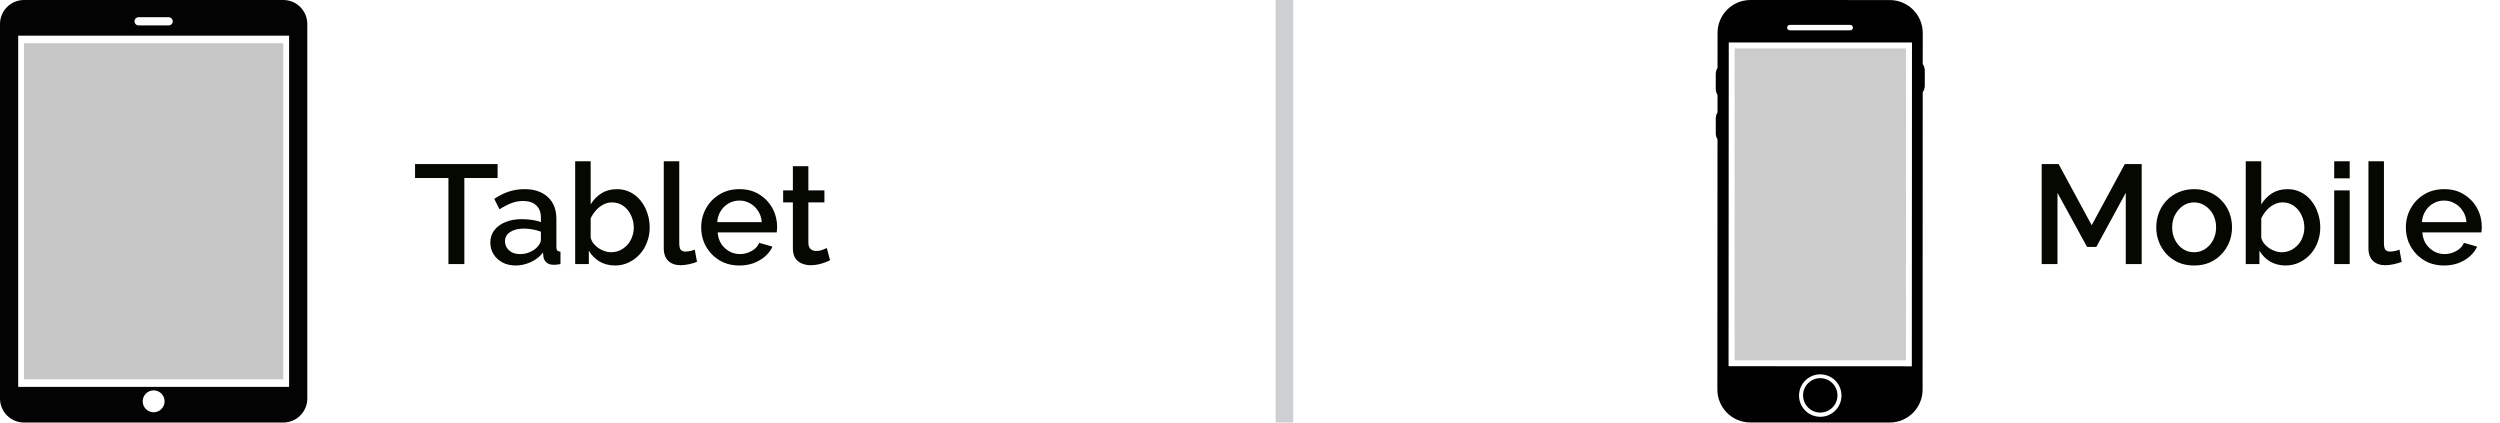
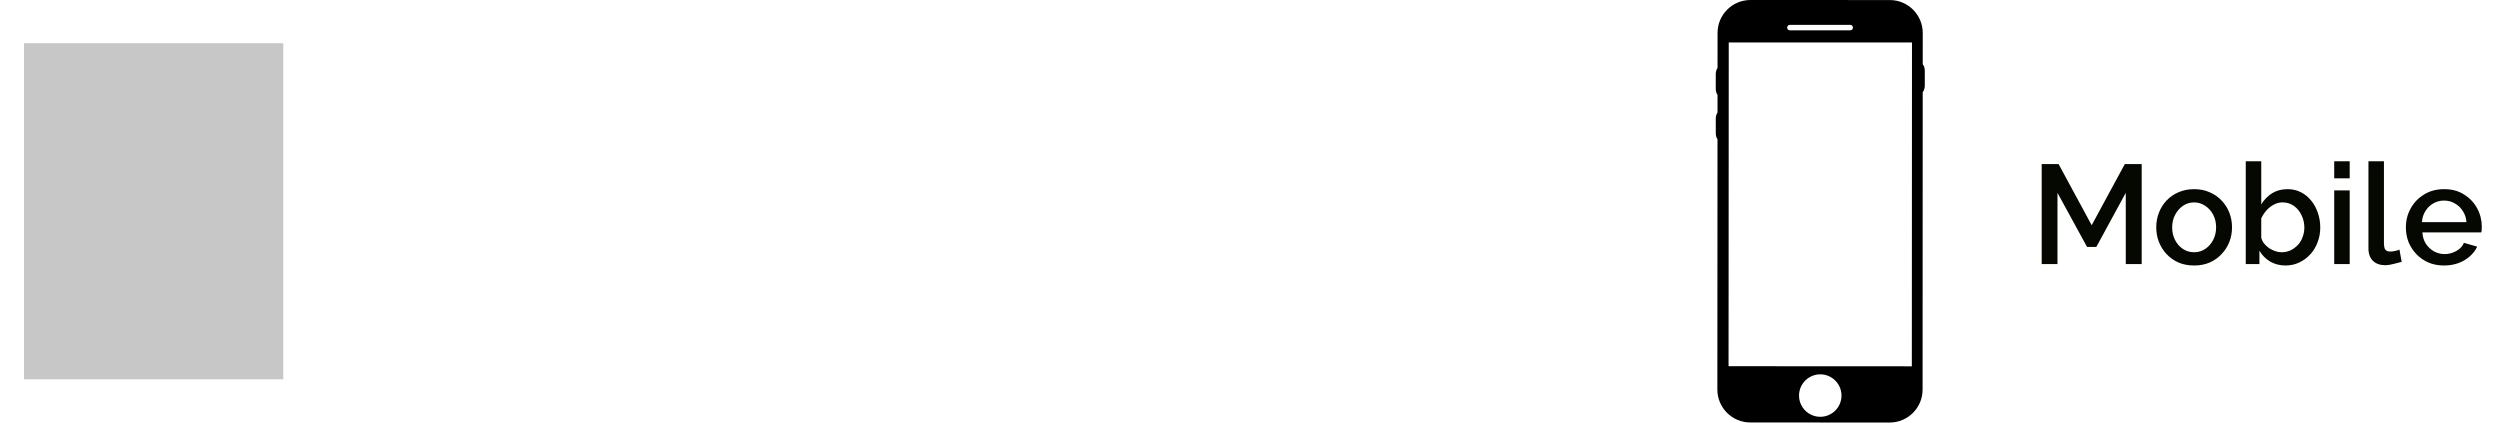
<svg xmlns="http://www.w3.org/2000/svg" width="142" height="24" viewBox="0 0 142 24" fill="none">
  <path opacity="0.22" d="M8.727 2.455H1.363V21.545H16.09V2.455H8.727Z" fill="#040404" />
-   <path d="M16.091 0H1.364C0.611 0 0 0.61 0 1.363V22.636C0 23.389 0.611 24 1.364 24H16.091C16.845 24 17.455 23.389 17.455 22.636V1.363C17.455 0.611 16.845 0 16.091 0V0ZM7.875 0.977H9.579C9.708 0.978 9.812 1.082 9.812 1.211C9.812 1.34 9.708 1.444 9.579 1.444H7.875C7.746 1.444 7.641 1.34 7.641 1.211C7.641 1.082 7.746 0.977 7.875 0.977V0.977ZM8.727 23.417C8.384 23.417 8.105 23.138 8.105 22.795C8.105 22.452 8.384 22.173 8.727 22.173C9.07 22.173 9.349 22.452 9.349 22.795C9.349 23.138 9.07 23.417 8.727 23.417ZM16.421 21.974H1.033V2.026H16.421V21.974Z" fill="#030303" />
-   <path d="M28.263 10.112H26.375V15H25.471V10.112H23.575V9.32H28.263V10.112ZM27.851 13.776C27.851 13.509 27.925 13.277 28.075 13.08C28.229 12.877 28.44 12.723 28.707 12.616C28.973 12.504 29.283 12.448 29.635 12.448C29.821 12.448 30.011 12.461 30.203 12.488C30.4 12.515 30.573 12.557 30.723 12.616V12.352C30.723 12.059 30.635 11.829 30.459 11.664C30.283 11.499 30.029 11.416 29.699 11.416C29.464 11.416 29.243 11.459 29.035 11.544C28.827 11.624 28.605 11.739 28.371 11.888L28.075 11.296C28.352 11.109 28.629 10.971 28.907 10.88C29.189 10.789 29.485 10.744 29.795 10.744C30.355 10.744 30.795 10.893 31.115 11.192C31.44 11.485 31.603 11.904 31.603 12.448V14.008C31.603 14.109 31.619 14.181 31.651 14.224C31.688 14.267 31.749 14.291 31.835 14.296V15C31.755 15.016 31.683 15.027 31.619 15.032C31.555 15.037 31.501 15.04 31.459 15.04C31.272 15.04 31.131 14.995 31.035 14.904C30.939 14.813 30.883 14.707 30.867 14.584L30.843 14.344C30.661 14.579 30.429 14.76 30.147 14.888C29.864 15.016 29.579 15.08 29.291 15.08C29.013 15.08 28.765 15.024 28.547 14.912C28.328 14.795 28.157 14.637 28.035 14.44C27.912 14.243 27.851 14.021 27.851 13.776ZM30.515 14.032C30.579 13.963 30.629 13.893 30.667 13.824C30.704 13.755 30.723 13.693 30.723 13.64V13.16C30.573 13.101 30.416 13.059 30.251 13.032C30.085 13 29.923 12.984 29.763 12.984C29.443 12.984 29.181 13.048 28.979 13.176C28.781 13.304 28.683 13.48 28.683 13.704C28.683 13.827 28.715 13.944 28.779 14.056C28.848 14.168 28.944 14.259 29.067 14.328C29.195 14.397 29.352 14.432 29.539 14.432C29.731 14.432 29.915 14.395 30.091 14.32C30.267 14.245 30.408 14.149 30.515 14.032ZM34.926 15.08C34.606 15.08 34.316 15.005 34.054 14.856C33.798 14.701 33.596 14.496 33.446 14.24V15H32.67V9.16H33.55V11.608C33.715 11.341 33.921 11.131 34.166 10.976C34.417 10.821 34.71 10.744 35.046 10.744C35.324 10.744 35.577 10.803 35.806 10.92C36.035 11.037 36.23 11.197 36.39 11.4C36.556 11.603 36.681 11.835 36.766 12.096C36.857 12.357 36.902 12.635 36.902 12.928C36.902 13.221 36.852 13.499 36.75 13.76C36.654 14.021 36.516 14.251 36.334 14.448C36.153 14.645 35.942 14.8 35.702 14.912C35.468 15.024 35.209 15.08 34.926 15.08ZM34.694 14.328C34.886 14.328 35.062 14.291 35.222 14.216C35.382 14.136 35.521 14.032 35.638 13.904C35.755 13.776 35.843 13.627 35.902 13.456C35.966 13.285 35.998 13.109 35.998 12.928C35.998 12.677 35.945 12.443 35.838 12.224C35.737 12.005 35.593 11.829 35.406 11.696C35.219 11.563 35.004 11.496 34.758 11.496C34.582 11.496 34.417 11.539 34.262 11.624C34.108 11.704 33.969 11.813 33.846 11.952C33.729 12.085 33.63 12.235 33.55 12.4V13.504C33.582 13.627 33.638 13.739 33.718 13.84C33.798 13.936 33.892 14.021 33.998 14.096C34.105 14.165 34.219 14.221 34.342 14.264C34.465 14.307 34.582 14.328 34.694 14.328ZM37.702 9.16H38.582V13.792C38.582 14.005 38.614 14.141 38.678 14.2C38.742 14.259 38.822 14.288 38.918 14.288C39.024 14.288 39.123 14.277 39.214 14.256C39.31 14.235 39.392 14.208 39.462 14.176L39.59 14.872C39.462 14.925 39.31 14.971 39.134 15.008C38.958 15.045 38.8 15.064 38.662 15.064C38.363 15.064 38.128 14.981 37.958 14.816C37.787 14.645 37.702 14.411 37.702 14.112V9.16ZM41.996 15.08C41.67 15.08 41.374 15.024 41.108 14.912C40.846 14.795 40.62 14.637 40.428 14.44C40.236 14.237 40.087 14.008 39.98 13.752C39.879 13.491 39.828 13.213 39.828 12.92C39.828 12.525 39.919 12.165 40.1 11.84C40.281 11.509 40.535 11.245 40.86 11.048C41.185 10.845 41.566 10.744 42.004 10.744C42.441 10.744 42.817 10.845 43.132 11.048C43.452 11.245 43.7 11.507 43.876 11.832C44.052 12.157 44.14 12.507 44.14 12.88C44.14 12.944 44.137 13.005 44.132 13.064C44.127 13.117 44.121 13.163 44.116 13.2H40.764C40.78 13.445 40.846 13.661 40.964 13.848C41.087 14.029 41.241 14.173 41.428 14.28C41.614 14.381 41.815 14.432 42.028 14.432C42.263 14.432 42.484 14.373 42.692 14.256C42.905 14.139 43.049 13.984 43.124 13.792L43.876 14.008C43.785 14.211 43.647 14.395 43.46 14.56C43.279 14.72 43.062 14.848 42.812 14.944C42.561 15.035 42.289 15.08 41.996 15.08ZM40.74 12.616H43.268C43.252 12.376 43.182 12.165 43.06 11.984C42.943 11.797 42.791 11.653 42.604 11.552C42.422 11.445 42.22 11.392 41.996 11.392C41.777 11.392 41.575 11.445 41.388 11.552C41.206 11.653 41.057 11.797 40.94 11.984C40.822 12.165 40.756 12.376 40.74 12.616ZM47.147 14.784C47.072 14.821 46.979 14.861 46.867 14.904C46.755 14.947 46.627 14.984 46.483 15.016C46.344 15.048 46.2 15.064 46.051 15.064C45.869 15.064 45.701 15.032 45.547 14.968C45.392 14.904 45.267 14.803 45.171 14.664C45.08 14.52 45.035 14.336 45.035 14.112V11.496H44.483V10.816H45.035V9.44H45.915V10.816H46.827V11.496H45.915V13.832C45.925 13.976 45.971 14.083 46.051 14.152C46.136 14.221 46.24 14.256 46.363 14.256C46.485 14.256 46.603 14.235 46.715 14.192C46.827 14.149 46.909 14.115 46.963 14.088L47.147 14.784Z" fill="#050701" />
-   <line x1="72.955" y1="2.18557e-08" x2="72.955" y2="24" stroke="#CECFD3" />
-   <path d="M104.368 22.457C104.368 22.997 103.931 23.434 103.391 23.434C102.852 23.434 102.414 22.997 102.414 22.457C102.414 21.917 102.852 21.48 103.391 21.48C103.931 21.48 104.368 21.917 104.368 22.457Z" fill="black" />
  <path d="M109.211 3.644L109.212 1.874C109.212 0.842 108.375 0.004 107.343 0.003L103.379 0.001L99.428 0C98.395 0 97.557 0.836 97.557 1.868L97.556 3.859C97.494 3.95 97.455 4.071 97.455 4.211V5.038C97.455 5.178 97.493 5.299 97.555 5.39V6.388C97.494 6.479 97.456 6.598 97.456 6.737V7.564C97.456 7.703 97.494 7.822 97.554 7.913L97.546 22.125C97.547 23.157 98.383 23.996 99.416 23.996L107.331 24C108.363 24.002 109.202 23.164 109.203 22.132L109.21 5.237C109.282 5.144 109.328 5.011 109.328 4.853L109.328 4.026C109.328 3.87 109.283 3.737 109.211 3.644L109.211 3.644ZM101.665 1.413H105.093C105.179 1.413 105.248 1.483 105.248 1.569C105.247 1.656 105.178 1.723 105.093 1.723L103.394 1.724L101.664 1.723C101.579 1.723 101.51 1.654 101.509 1.568C101.509 1.483 101.579 1.412 101.665 1.413L101.665 1.413ZM103.391 23.674C102.725 23.674 102.185 23.134 102.185 22.468C102.185 21.802 102.725 21.262 103.391 21.262C104.057 21.262 104.597 21.802 104.597 22.468C104.597 23.135 104.057 23.674 103.391 23.674ZM108.592 20.806L103.392 20.803L98.182 20.801L98.193 2.413H108.601L108.592 20.806Z" fill="black" />
-   <path opacity="0.2" d="M98.526 2.751V20.466H108.257V2.751H98.526Z" fill="black" />
-   <path d="M120.744 15V10.952L119.072 14.024H118.544L116.864 10.952V15H115.968V9.32H116.928L118.808 12.792L120.688 9.32H121.648V15H120.744ZM124.627 15.08C124.296 15.08 124 15.024 123.739 14.912C123.477 14.795 123.251 14.635 123.059 14.432C122.872 14.229 122.728 14 122.627 13.744C122.525 13.483 122.475 13.205 122.475 12.912C122.475 12.619 122.525 12.341 122.627 12.08C122.728 11.819 122.872 11.589 123.059 11.392C123.251 11.189 123.477 11.032 123.739 10.92C124.005 10.803 124.301 10.744 124.627 10.744C124.952 10.744 125.245 10.803 125.507 10.92C125.773 11.032 126 11.189 126.187 11.392C126.379 11.589 126.525 11.819 126.627 12.08C126.728 12.341 126.779 12.619 126.779 12.912C126.779 13.205 126.728 13.483 126.627 13.744C126.525 14 126.379 14.229 126.187 14.432C126 14.635 125.773 14.795 125.507 14.912C125.245 15.024 124.952 15.08 124.627 15.08ZM123.379 12.92C123.379 13.187 123.435 13.427 123.547 13.64C123.659 13.853 123.808 14.021 123.995 14.144C124.181 14.267 124.392 14.328 124.627 14.328C124.856 14.328 125.064 14.267 125.251 14.144C125.443 14.016 125.595 13.845 125.707 13.632C125.819 13.413 125.875 13.173 125.875 12.912C125.875 12.645 125.819 12.405 125.707 12.192C125.595 11.979 125.443 11.811 125.251 11.688C125.064 11.56 124.856 11.496 124.627 11.496C124.392 11.496 124.181 11.56 123.995 11.688C123.808 11.816 123.659 11.987 123.547 12.2C123.435 12.408 123.379 12.648 123.379 12.92ZM129.815 15.08C129.495 15.08 129.205 15.005 128.943 14.856C128.687 14.701 128.485 14.496 128.335 14.24V15H127.559V9.16H128.439V11.608C128.605 11.341 128.81 11.131 129.055 10.976C129.306 10.821 129.599 10.744 129.935 10.744C130.213 10.744 130.466 10.803 130.695 10.92C130.925 11.037 131.119 11.197 131.279 11.4C131.445 11.603 131.57 11.835 131.655 12.096C131.746 12.357 131.791 12.635 131.791 12.928C131.791 13.221 131.741 13.499 131.639 13.76C131.543 14.021 131.405 14.251 131.223 14.448C131.042 14.645 130.831 14.8 130.591 14.912C130.357 15.024 130.098 15.08 129.815 15.08ZM129.583 14.328C129.775 14.328 129.951 14.291 130.111 14.216C130.271 14.136 130.41 14.032 130.527 13.904C130.645 13.776 130.733 13.627 130.791 13.456C130.855 13.285 130.887 13.109 130.887 12.928C130.887 12.677 130.834 12.443 130.727 12.224C130.626 12.005 130.482 11.829 130.295 11.696C130.109 11.563 129.893 11.496 129.647 11.496C129.471 11.496 129.306 11.539 129.151 11.624C128.997 11.704 128.858 11.813 128.735 11.952C128.618 12.085 128.519 12.235 128.439 12.4V13.504C128.471 13.627 128.527 13.739 128.607 13.84C128.687 13.936 128.781 14.021 128.887 14.096C128.994 14.165 129.109 14.221 129.231 14.264C129.354 14.307 129.471 14.328 129.583 14.328ZM132.583 15V10.816H133.463V15H132.583ZM132.583 10.128V9.16H133.463V10.128H132.583ZM134.528 9.16H135.408V13.792C135.408 14.005 135.44 14.141 135.504 14.2C135.568 14.259 135.648 14.288 135.744 14.288C135.851 14.288 135.949 14.277 136.04 14.256C136.136 14.235 136.219 14.208 136.288 14.176L136.416 14.872C136.288 14.925 136.136 14.971 135.96 15.008C135.784 15.045 135.627 15.064 135.488 15.064C135.189 15.064 134.955 14.981 134.784 14.816C134.613 14.645 134.528 14.411 134.528 14.112V9.16ZM138.822 15.08C138.497 15.08 138.201 15.024 137.934 14.912C137.673 14.795 137.446 14.637 137.254 14.44C137.062 14.237 136.913 14.008 136.806 13.752C136.705 13.491 136.654 13.213 136.654 12.92C136.654 12.525 136.745 12.165 136.926 11.84C137.108 11.509 137.361 11.245 137.686 11.048C138.012 10.845 138.393 10.744 138.83 10.744C139.268 10.744 139.644 10.845 139.958 11.048C140.278 11.245 140.526 11.507 140.702 11.832C140.878 12.157 140.966 12.507 140.966 12.88C140.966 12.944 140.964 13.005 140.958 13.064C140.953 13.117 140.948 13.163 140.942 13.2H137.59C137.606 13.445 137.673 13.661 137.79 13.848C137.913 14.029 138.068 14.173 138.254 14.28C138.441 14.381 138.641 14.432 138.854 14.432C139.089 14.432 139.31 14.373 139.518 14.256C139.732 14.139 139.876 13.984 139.95 13.792L140.702 14.008C140.612 14.211 140.473 14.395 140.286 14.56C140.105 14.72 139.889 14.848 139.638 14.944C139.388 15.035 139.116 15.08 138.822 15.08ZM137.566 12.616H140.094C140.078 12.376 140.009 12.165 139.886 11.984C139.769 11.797 139.617 11.653 139.43 11.552C139.249 11.445 139.046 11.392 138.822 11.392C138.604 11.392 138.401 11.445 138.214 11.552C138.033 11.653 137.884 11.797 137.766 11.984C137.649 12.165 137.582 12.376 137.566 12.616Z" fill="#050701" />
+   <path d="M120.744 15V10.952L119.072 14.024H118.544L116.864 10.952V15H115.968V9.32H116.928L118.808 12.792L120.688 9.32H121.648V15H120.744ZM124.627 15.08C124.296 15.08 124 15.024 123.739 14.912C123.477 14.795 123.251 14.635 123.059 14.432C122.872 14.229 122.728 14 122.627 13.744C122.525 13.483 122.475 13.205 122.475 12.912C122.475 12.619 122.525 12.341 122.627 12.08C122.728 11.819 122.872 11.589 123.059 11.392C123.251 11.189 123.477 11.032 123.739 10.92C124.005 10.803 124.301 10.744 124.627 10.744C124.952 10.744 125.245 10.803 125.507 10.92C125.773 11.032 126 11.189 126.187 11.392C126.379 11.589 126.525 11.819 126.627 12.08C126.728 12.341 126.779 12.619 126.779 12.912C126.779 13.205 126.728 13.483 126.627 13.744C126.525 14 126.379 14.229 126.187 14.432C126 14.635 125.773 14.795 125.507 14.912C125.245 15.024 124.952 15.08 124.627 15.08ZM123.379 12.92C123.379 13.187 123.435 13.427 123.547 13.64C123.659 13.853 123.808 14.021 123.995 14.144C124.181 14.267 124.392 14.328 124.627 14.328C124.856 14.328 125.064 14.267 125.251 14.144C125.443 14.016 125.595 13.845 125.707 13.632C125.819 13.413 125.875 13.173 125.875 12.912C125.875 12.645 125.819 12.405 125.707 12.192C125.595 11.979 125.443 11.811 125.251 11.688C125.064 11.56 124.856 11.496 124.627 11.496C124.392 11.496 124.181 11.56 123.995 11.688C123.808 11.816 123.659 11.987 123.547 12.2C123.435 12.408 123.379 12.648 123.379 12.92ZM129.815 15.08C129.495 15.08 129.205 15.005 128.943 14.856C128.687 14.701 128.485 14.496 128.335 14.24V15H127.559V9.16H128.439V11.608C128.605 11.341 128.81 11.131 129.055 10.976C129.306 10.821 129.599 10.744 129.935 10.744C130.213 10.744 130.466 10.803 130.695 10.92C130.925 11.037 131.119 11.197 131.279 11.4C131.445 11.603 131.57 11.835 131.655 12.096C131.746 12.357 131.791 12.635 131.791 12.928C131.791 13.221 131.741 13.499 131.639 13.76C131.543 14.021 131.405 14.251 131.223 14.448C131.042 14.645 130.831 14.8 130.591 14.912C130.357 15.024 130.098 15.08 129.815 15.08ZM129.583 14.328C129.775 14.328 129.951 14.291 130.111 14.216C130.271 14.136 130.41 14.032 130.527 13.904C130.645 13.776 130.733 13.627 130.791 13.456C130.855 13.285 130.887 13.109 130.887 12.928C130.887 12.677 130.834 12.443 130.727 12.224C130.626 12.005 130.482 11.829 130.295 11.696C130.109 11.563 129.893 11.496 129.647 11.496C129.471 11.496 129.306 11.539 129.151 11.624C128.997 11.704 128.858 11.813 128.735 11.952C128.618 12.085 128.519 12.235 128.439 12.4V13.504C128.471 13.627 128.527 13.739 128.607 13.84C128.687 13.936 128.781 14.021 128.887 14.096C128.994 14.165 129.109 14.221 129.231 14.264C129.354 14.307 129.471 14.328 129.583 14.328ZM132.583 15V10.816H133.463V15H132.583ZM132.583 10.128V9.16H133.463V10.128H132.583ZM134.528 9.16H135.408V13.792C135.408 14.005 135.44 14.141 135.504 14.2C135.568 14.259 135.648 14.288 135.744 14.288C135.851 14.288 135.949 14.277 136.04 14.256C136.136 14.235 136.219 14.208 136.288 14.176L136.416 14.872C135.784 15.045 135.627 15.064 135.488 15.064C135.189 15.064 134.955 14.981 134.784 14.816C134.613 14.645 134.528 14.411 134.528 14.112V9.16ZM138.822 15.08C138.497 15.08 138.201 15.024 137.934 14.912C137.673 14.795 137.446 14.637 137.254 14.44C137.062 14.237 136.913 14.008 136.806 13.752C136.705 13.491 136.654 13.213 136.654 12.92C136.654 12.525 136.745 12.165 136.926 11.84C137.108 11.509 137.361 11.245 137.686 11.048C138.012 10.845 138.393 10.744 138.83 10.744C139.268 10.744 139.644 10.845 139.958 11.048C140.278 11.245 140.526 11.507 140.702 11.832C140.878 12.157 140.966 12.507 140.966 12.88C140.966 12.944 140.964 13.005 140.958 13.064C140.953 13.117 140.948 13.163 140.942 13.2H137.59C137.606 13.445 137.673 13.661 137.79 13.848C137.913 14.029 138.068 14.173 138.254 14.28C138.441 14.381 138.641 14.432 138.854 14.432C139.089 14.432 139.31 14.373 139.518 14.256C139.732 14.139 139.876 13.984 139.95 13.792L140.702 14.008C140.612 14.211 140.473 14.395 140.286 14.56C140.105 14.72 139.889 14.848 139.638 14.944C139.388 15.035 139.116 15.08 138.822 15.08ZM137.566 12.616H140.094C140.078 12.376 140.009 12.165 139.886 11.984C139.769 11.797 139.617 11.653 139.43 11.552C139.249 11.445 139.046 11.392 138.822 11.392C138.604 11.392 138.401 11.445 138.214 11.552C138.033 11.653 137.884 11.797 137.766 11.984C137.649 12.165 137.582 12.376 137.566 12.616Z" fill="#050701" />
</svg>